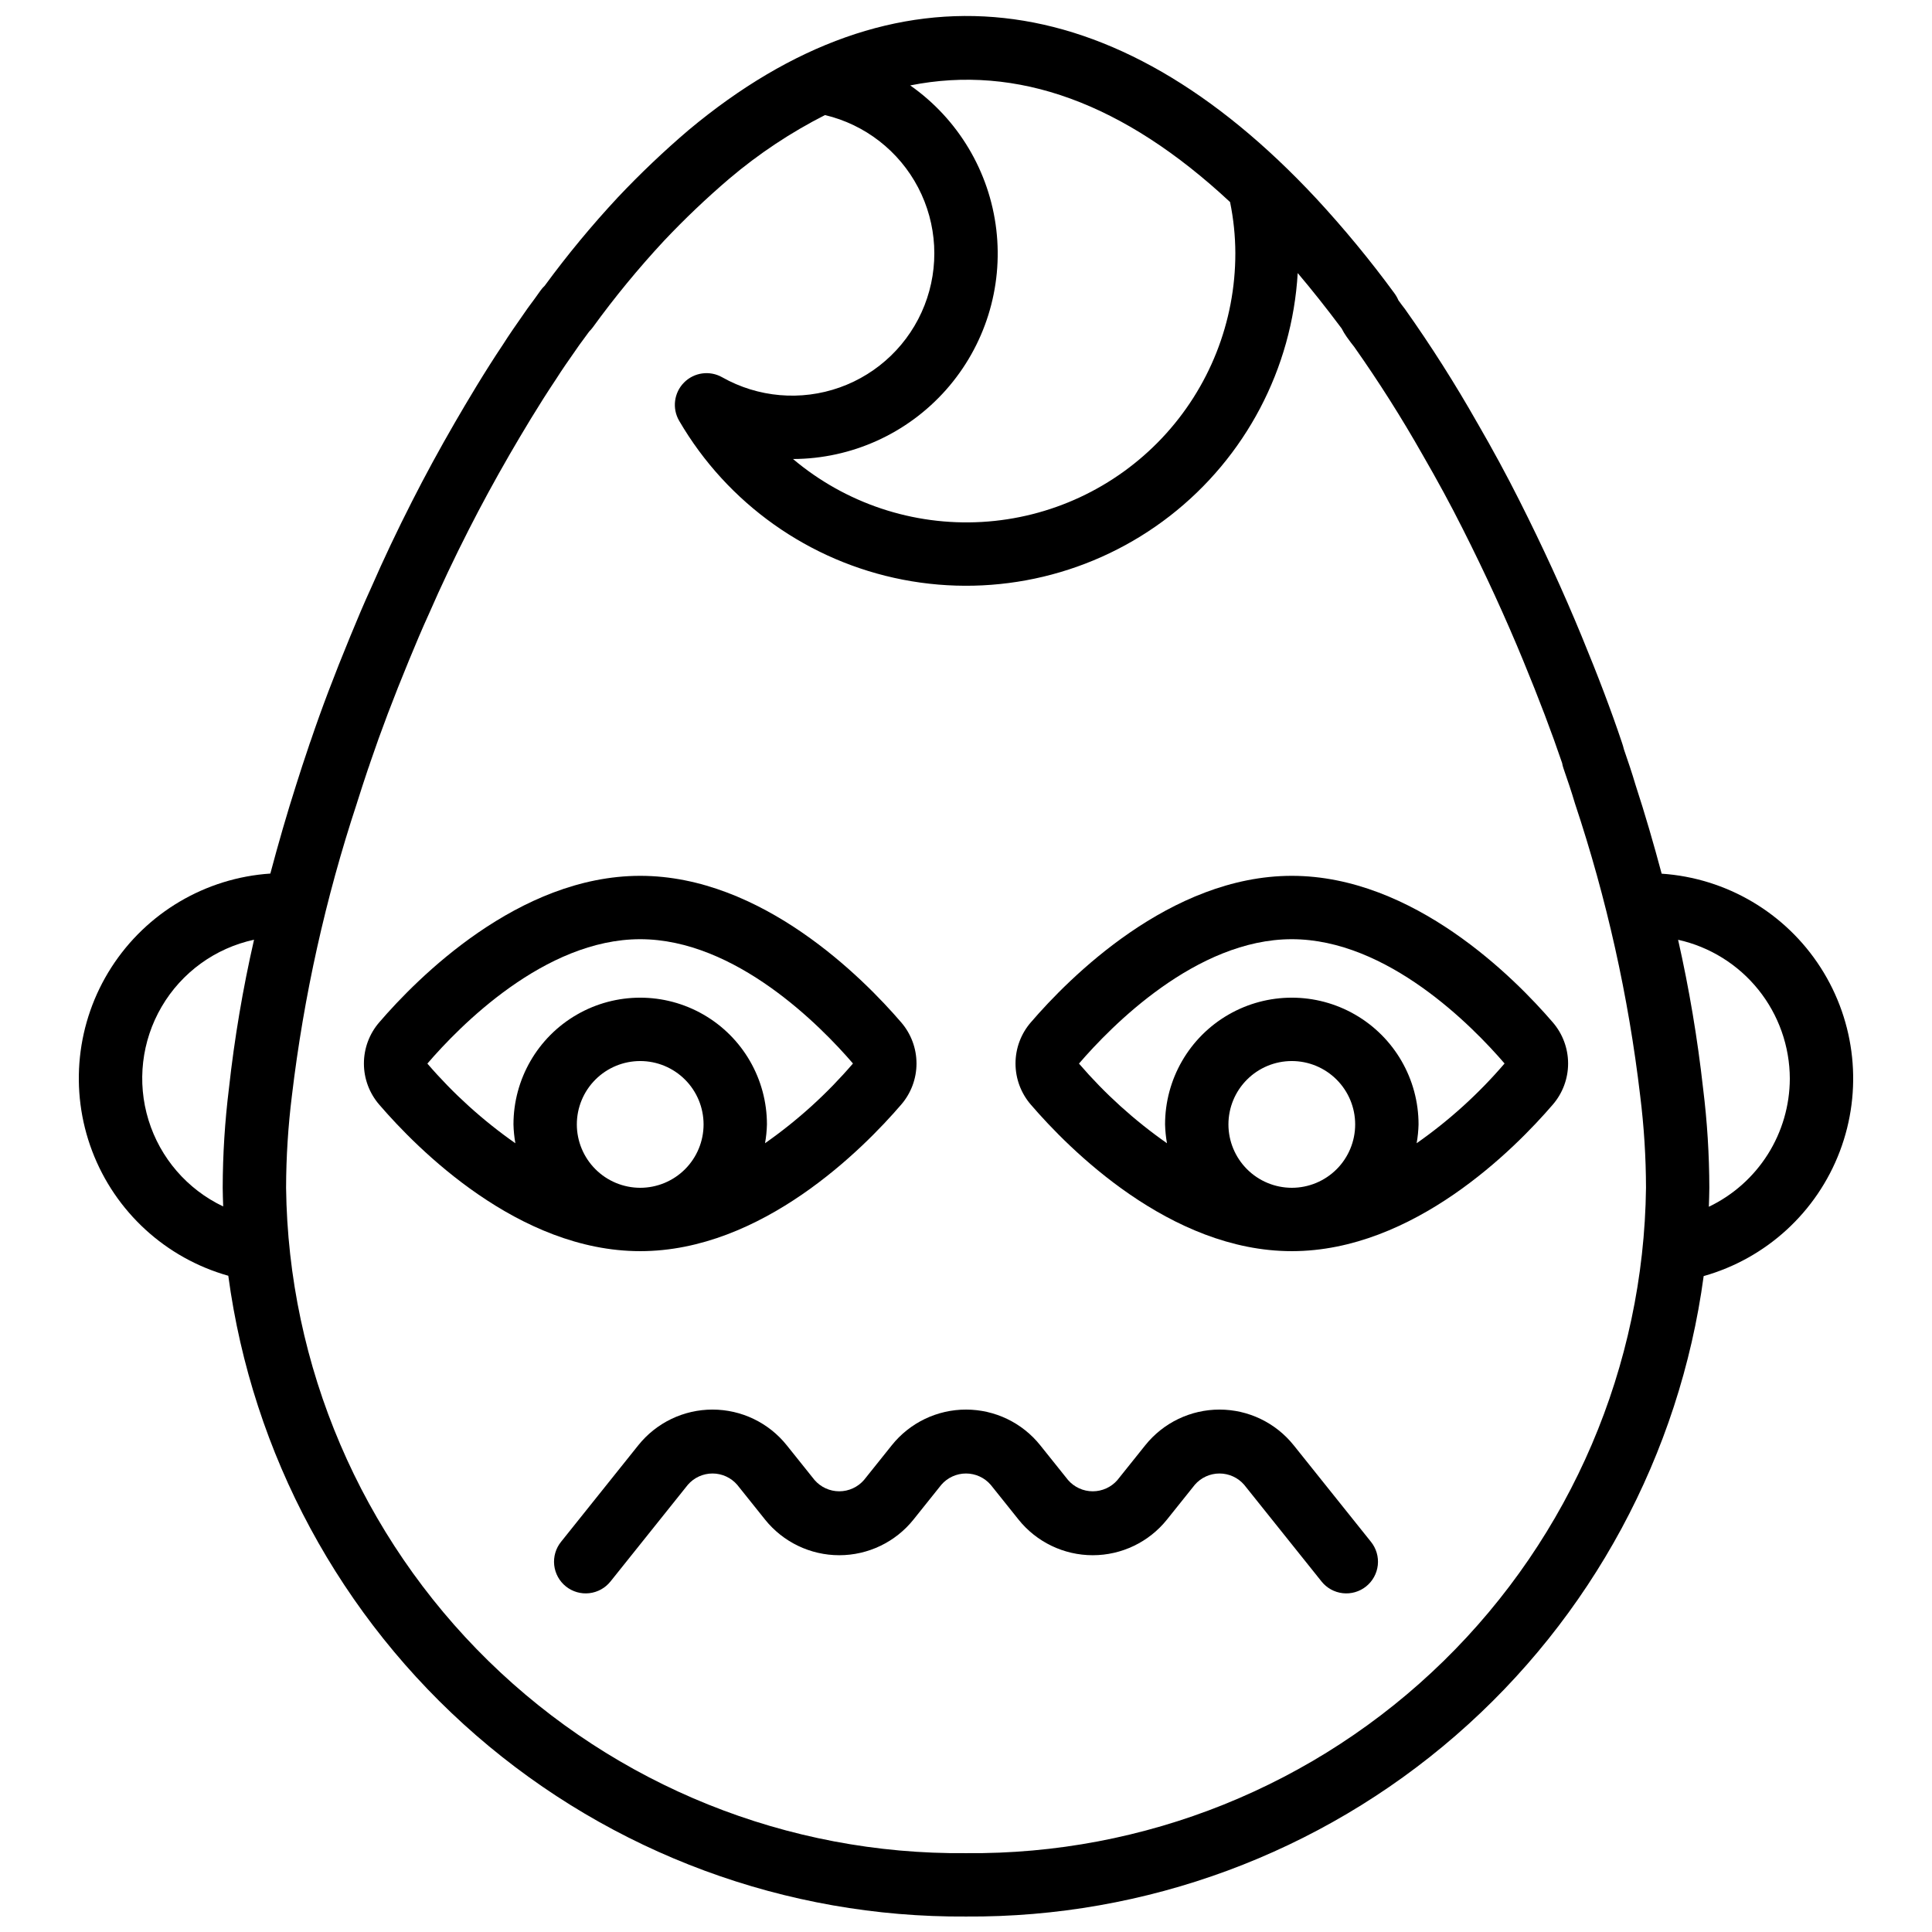
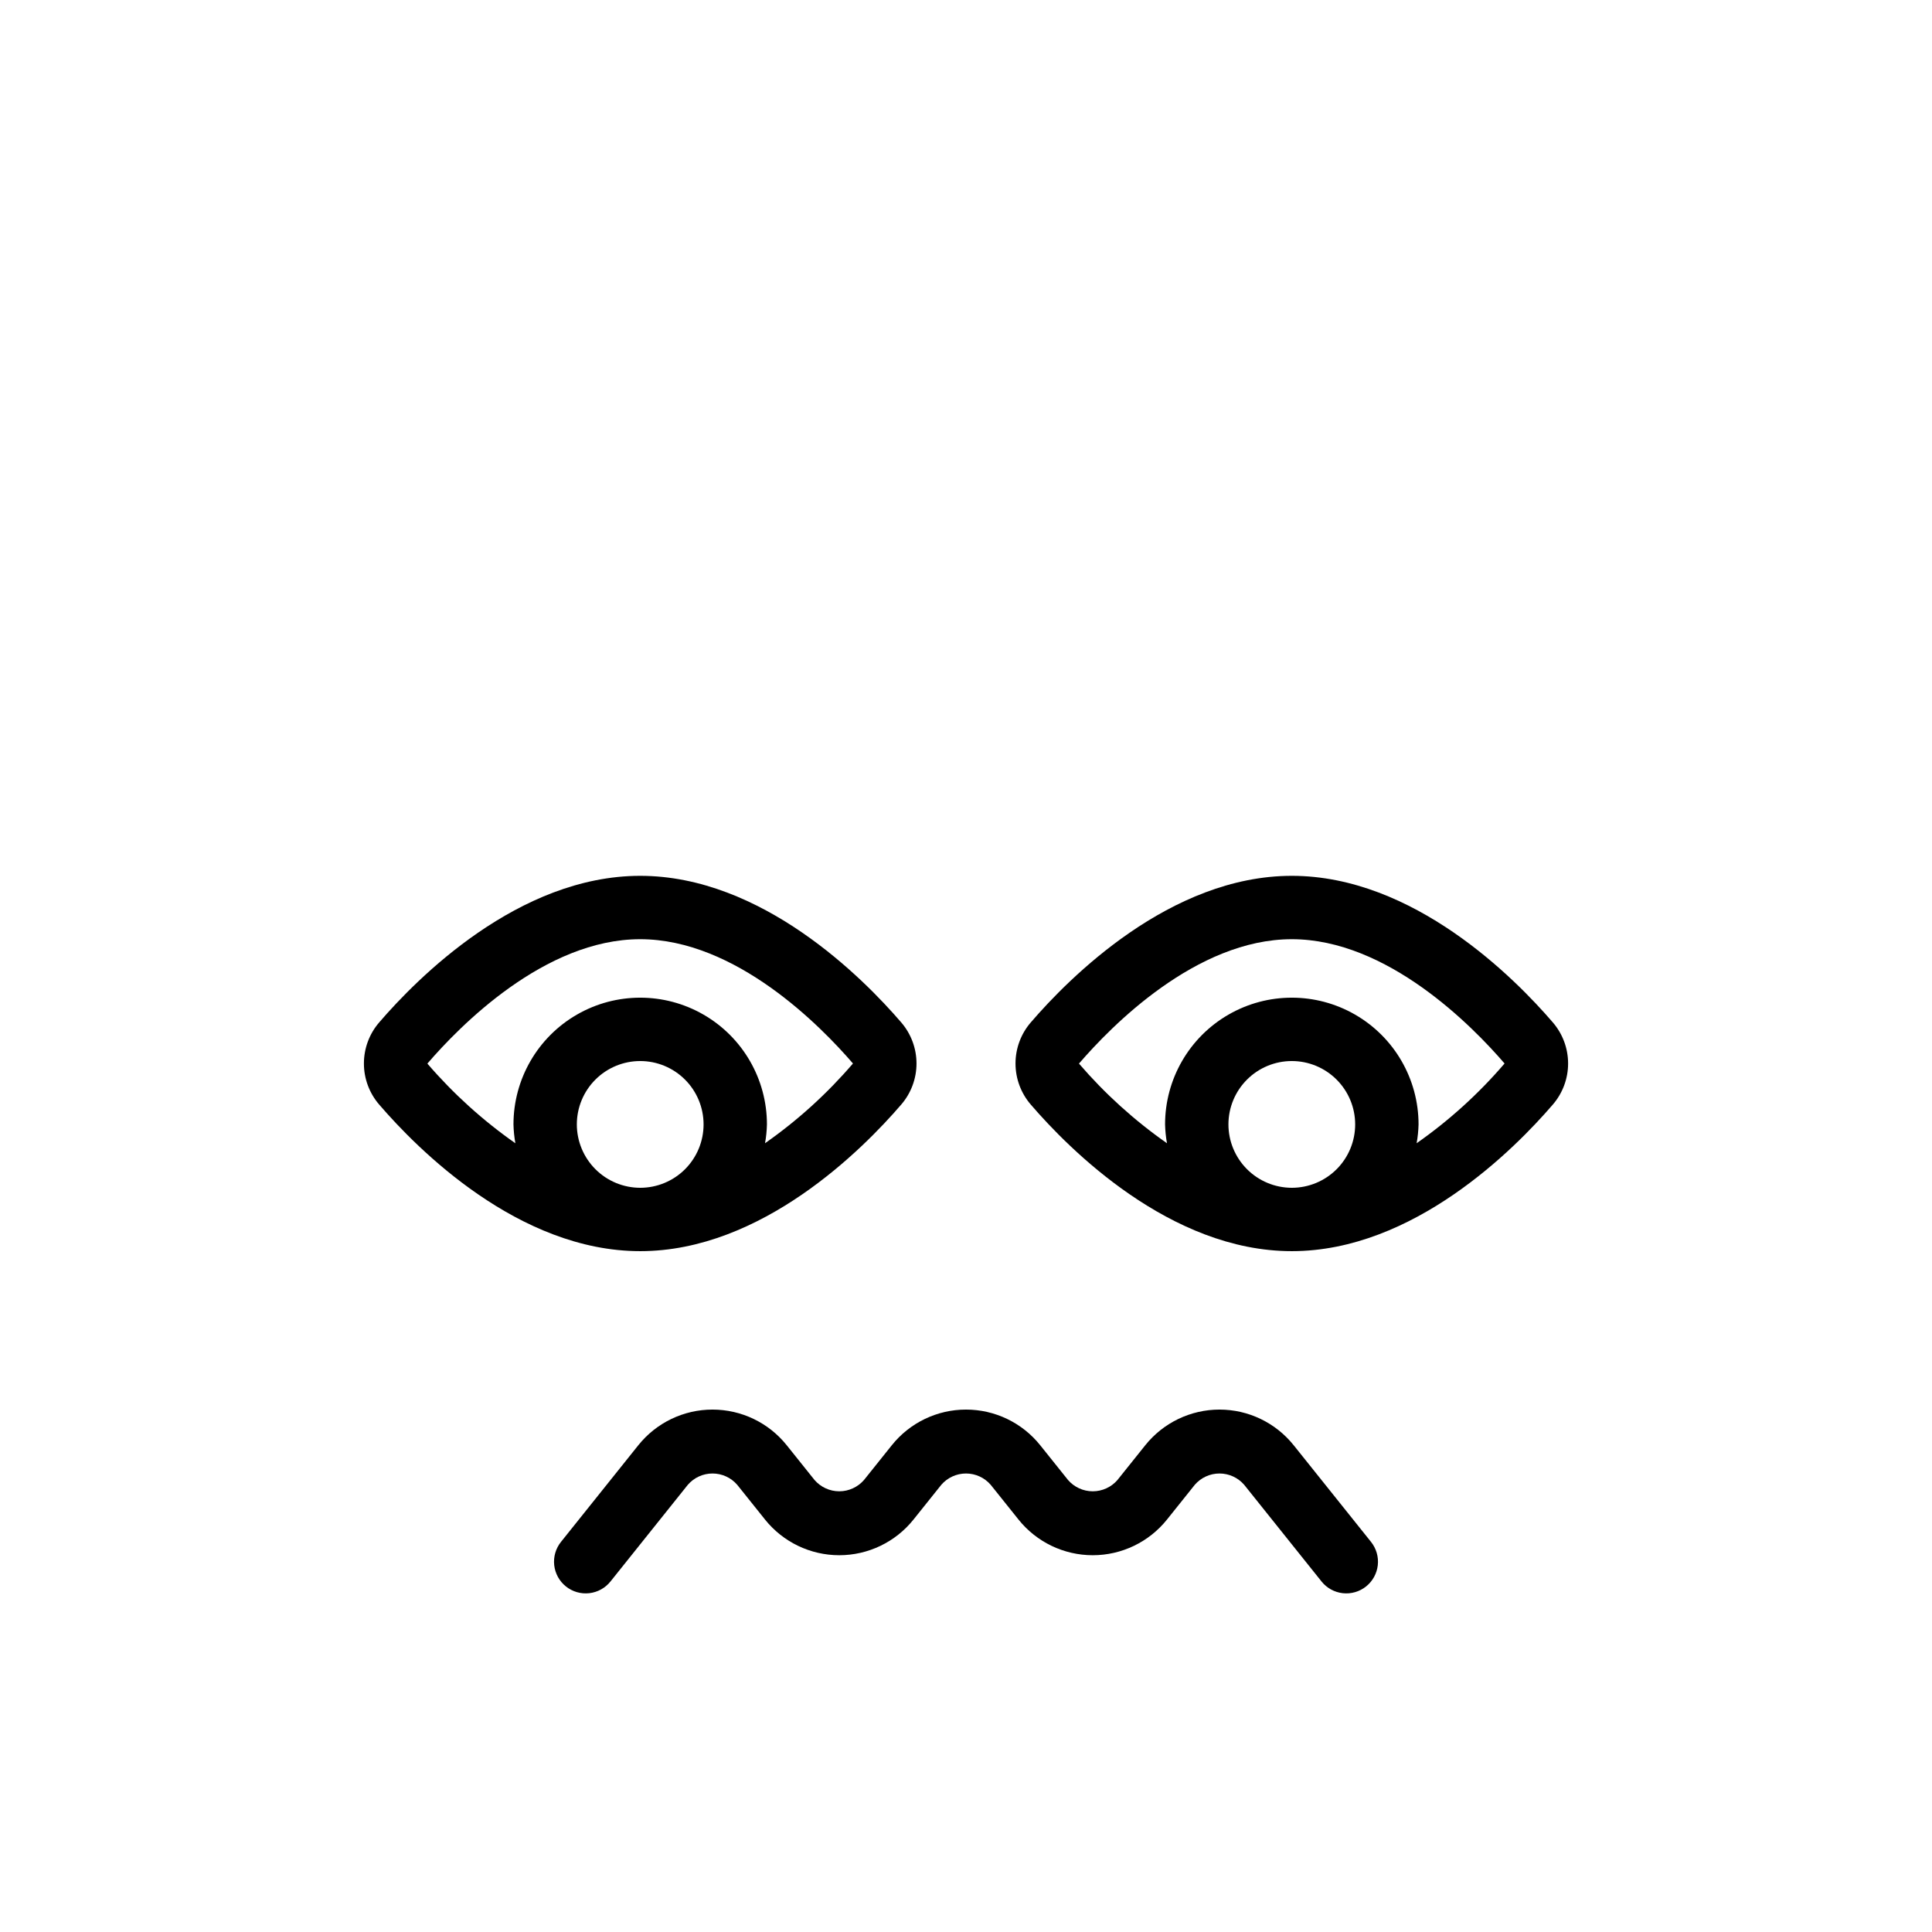
<svg xmlns="http://www.w3.org/2000/svg" width="800px" height="800px" version="1.1" viewBox="144 144 512 512">
  <defs>
    <clipPath id="a">
      <path d="m164 148.09h472v503.81h-472z" />
    </clipPath>
  </defs>
  <path d="m313.66 475.57c32.273 0 59.102-27.133 69.145-38.812 2.629-3.031 4.078-6.91 4.078-10.926-0.004-4.016-1.453-7.894-4.09-10.926-10.035-11.668-36.859-38.801-69.133-38.801-32.289 0-59.105 27.141-69.133 38.801-2.637 3.031-4.086 6.914-4.086 10.93-0.004 4.016 1.449 7.898 4.082 10.93 10.031 11.664 36.848 38.805 69.137 38.805zm-16.793-33.586c0-4.457 1.77-8.727 4.918-11.875 3.148-3.152 7.422-4.922 11.875-4.922s8.727 1.77 11.875 4.922c3.148 3.148 4.918 7.418 4.918 11.875 0 4.453-1.77 8.723-4.918 11.875-3.148 3.148-7.422 4.918-11.875 4.918-4.453-0.008-8.719-1.777-11.867-4.926-3.148-3.148-4.922-7.418-4.926-11.867zm16.793-49.086c25.301 0 47.848 23.016 56.387 32.941v-0.004c-6.852 7.992-14.68 15.094-23.305 21.133 0.293-1.648 0.465-3.312 0.504-4.984 0-12-6.398-23.09-16.793-29.09-10.391-6-23.195-6-33.586 0-10.391 6-16.793 17.09-16.793 29.09 0.039 1.672 0.211 3.344 0.504 4.992-8.625-6.039-16.461-13.133-23.32-21.113 8.52-9.914 31.074-32.965 56.402-32.965z" />
  <path d="m486.34 475.57c32.289 0 59.105-27.141 69.145-38.812 2.629-3.031 4.078-6.91 4.078-10.926-0.004-4.016-1.453-7.894-4.086-10.926-10.031-11.668-36.852-38.801-69.133-38.801-32.273 0-59.102 27.133-69.133 38.801h-0.004c-2.637 3.031-4.086 6.914-4.086 10.93 0 4.016 1.449 7.898 4.082 10.93 10.035 11.672 36.863 38.805 69.137 38.805zm-16.793-33.586c0-4.457 1.77-8.727 4.918-11.875 3.148-3.152 7.422-4.922 11.875-4.922 4.453 0 8.727 1.77 11.875 4.922 3.148 3.148 4.918 7.418 4.918 11.875 0 4.453-1.77 8.723-4.918 11.875-3.148 3.148-7.422 4.918-11.875 4.918-4.453-0.008-8.719-1.777-11.867-4.926-3.148-3.148-4.922-7.418-4.926-11.867zm16.793-49.086c25.312 0 47.852 23.016 56.387 32.941v-0.004c-6.848 7.996-14.68 15.098-23.305 21.137 0.297-1.648 0.465-3.316 0.508-4.988 0-12-6.402-23.09-16.797-29.09-10.391-6-23.195-6-33.586 0s-16.793 17.09-16.793 29.09c0.043 1.672 0.211 3.34 0.504 4.988-8.625-6.035-16.457-13.129-23.32-21.109 8.523-9.914 31.082-32.965 56.402-32.965z" />
  <g clip-path="url(#a)">
-     <path d="m204.5 482.09c6.352 47.246 29.707 90.555 65.695 121.81 35.988 31.258 82.141 48.324 129.81 48 47.652 0.324 93.789-16.73 129.77-47.973 35.984-31.242 59.348-74.527 65.715-121.75 16.59-4.684 29.977-16.949 36.086-33.066 6.113-16.117 4.227-34.176-5.082-48.68-9.309-14.504-24.941-23.738-42.137-24.895-2.098-7.844-4.371-15.711-6.934-23.555-0.914-3.098-1.984-6.281-3.062-9.379-0.148-0.625-0.34-1.254-0.562-1.902-2.832-8.438-6.207-17.336-10.605-28.004-4.84-11.766-10.41-23.91-16.547-36.07-3.316-6.602-7.07-13.523-11.109-20.5l-0.008-0.004c-5.894-10.406-12.309-20.504-19.227-30.258-0.527-0.664-0.988-1.289-1.707-2.281-0.277-0.66-0.637-1.285-1.062-1.859h0.004c-6.426-8.77-13.352-17.164-20.738-25.145-53.617-57.504-111.48-63.918-166.33-18.094-6.566 5.598-12.824 11.555-18.746 17.832-6.906 7.418-13.375 15.23-19.367 23.406-0.418 0.391-0.797 0.824-1.125 1.293-1.043 1.492-2.078 2.902-3.367 4.633l-1.25 1.797c-1.832 2.617-3.652 5.223-5.305 7.832-4.894 7.312-9.41 14.934-12.801 20.777-4.106 7.094-7.797 13.891-11.297 20.777-3.961 7.781-7.621 15.516-10.812 22.836-1.98 4.305-3.789 8.625-5.59 13.012-4.203 10.184-7.672 19.344-10.441 27.551-0.176 0.441-0.32 0.871-0.582 1.68-1.109 3.281-2.227 6.648-3.234 9.871-2.559 8-4.828 15.902-6.906 23.711l0.004 0.012c-17.191 1.145-32.824 10.371-42.137 24.867-9.312 14.5-11.203 32.555-5.094 48.664 6.109 16.113 19.496 28.375 36.078 33.055zm413.82-52.203c-0.027 7.102-2.055 14.047-5.848 20.047-3.797 6-9.207 10.805-15.609 13.871 0.043-1.68 0.129-3.348 0.129-5.035-0.02-8.773-0.566-17.535-1.645-26.242-1.48-13.27-3.691-26.449-6.633-39.477 8.387 1.863 15.887 6.527 21.27 13.223 5.379 6.695 8.32 15.023 8.336 23.613zm-148.34-232.34c0.914 4.449 1.383 8.977 1.398 13.52 0.027 18.219-6.922 35.754-19.422 49.008-12.5 13.25-29.602 21.215-47.789 22.25s-36.082-4.934-50.008-16.68c15.512-0.055 30.266-6.723 40.551-18.332 10.289-11.613 15.133-27.059 13.32-42.465-1.816-15.406-10.117-29.309-22.816-38.211 28.336-5.656 56.594 4.648 84.766 30.91zm-231.4 159.3c0.984-3.148 2.059-6.387 2.973-9.125 0.168-0.418 0.309-0.844 0.57-1.656 2.82-8.309 6.164-17.129 10.23-26.996 1.723-4.18 3.441-8.289 5.387-12.547 3.125-7.168 6.641-14.598 10.453-22.082 3.363-6.617 6.918-13.152 10.855-19.977 3.258-5.609 7.594-12.93 12.336-20.023 1.625-2.559 3.305-4.961 4.996-7.371l1.102-1.59c0.93-1.238 1.809-2.434 2.676-3.648l0.008-0.004c0.324-0.32 0.625-0.664 0.898-1.031 5.824-8.027 12.133-15.695 18.883-22.961 5.481-5.809 11.273-11.32 17.348-16.508 7.762-6.578 16.266-12.23 25.34-16.836 10.617 2.527 19.621 9.531 24.68 19.199 5.059 9.672 5.676 21.062 1.691 31.223-3.984 10.164-12.176 18.098-22.457 21.758-10.281 3.66-21.648 2.68-31.152-2.684-3.301-1.879-7.453-1.309-10.125 1.391-2.672 2.703-3.199 6.859-1.285 10.141 12.773 21.926 34.391 37.277 59.305 42.105s50.699-1.332 70.742-16.898c20.043-15.566 32.387-39.027 33.871-64.363 3.691 4.363 7.496 9.141 11.633 14.668l0.004 0.004c0.398 0.785 0.855 1.539 1.363 2.262 0.742 1.023 1.461 2.008 1.992 2.648 6.484 9.199 12.551 18.77 18.066 28.512 3.918 6.773 7.516 13.398 10.688 19.723 5.953 11.785 11.34 23.527 16.02 34.898 4.254 10.324 7.504 18.895 10.309 27.141 0.078 0.477 0.195 0.945 0.355 1.402 1.047 3 2.098 6.094 3.055 9.332 8.387 25.172 14.18 51.137 17.281 77.488 1.004 8.07 1.516 16.191 1.535 24.324-0.57 47.258-19.859 92.367-53.641 125.42-33.781 33.059-79.293 51.371-126.55 50.918-47.266 0.453-92.777-17.859-126.56-50.918-33.777-33.055-53.07-78.164-53.641-125.42 0.023-8.18 0.539-16.348 1.551-24.461 3.137-26.332 8.906-52.281 17.219-77.457zm-27.258 36.191c-2.969 12.984-5.188 26.129-6.648 39.371-1.082 8.742-1.637 17.543-1.656 26.355 0 1.664 0.086 3.305 0.129 4.957-9.508-4.519-16.688-12.816-19.789-22.879-3.102-10.059-1.84-20.961 3.477-30.047 5.312-9.09 14.195-15.531 24.484-17.758z" />
-   </g>
+     </g>
  <path d="m372.97 536.21c-1.648 1.902-4.039 3-6.559 3-2.516 0-4.91-1.098-6.555-3l-7.359-9.195c-4.777-5.977-12.016-9.461-19.668-9.461-7.652-0.004-14.891 3.477-19.672 9.453l-20.477 25.594c-1.398 1.738-2.051 3.961-1.809 6.18 0.246 2.219 1.359 4.25 3.102 5.644 1.742 1.395 3.969 2.039 6.184 1.789 2.219-0.25 4.246-1.371 5.637-3.117l20.48-25.602c1.641-1.906 4.035-3.004 6.555-3.004 2.519 0.004 4.91 1.102 6.551 3.012l7.363 9.199v0.004c4.785 5.969 12.02 9.445 19.668 9.445 7.652 0 14.887-3.477 19.668-9.445l7.367-9.207v-0.004c1.645-1.906 4.039-3.004 6.559-3.004 2.516 0.004 4.91 1.102 6.551 3.012l7.363 9.199v0.004c4.781 5.969 12.02 9.445 19.668 9.445 7.648 0 14.887-3.477 19.668-9.445l7.367-9.207v-0.004c1.645-1.906 4.039-3.004 6.555-3.004 2.519 0.004 4.914 1.102 6.555 3.012l20.477 25.594h-0.004c1.391 1.746 3.418 2.867 5.637 3.117 2.215 0.25 4.441-0.395 6.184-1.789 1.742-1.395 2.859-3.426 3.102-5.644s-0.41-4.441-1.809-6.18l-20.473-25.586v0.004c-4.777-5.981-12.012-9.465-19.668-9.465-7.652 0-14.891 3.477-19.672 9.453l-7.363 9.199v0.004c-1.645 1.906-4.039 3-6.555 3-2.519 0-4.91-1.094-6.555-3l-7.359-9.195c-4.777-5.977-12.016-9.461-19.668-9.461-7.656-0.004-14.895 3.477-19.672 9.453z" />
</svg>